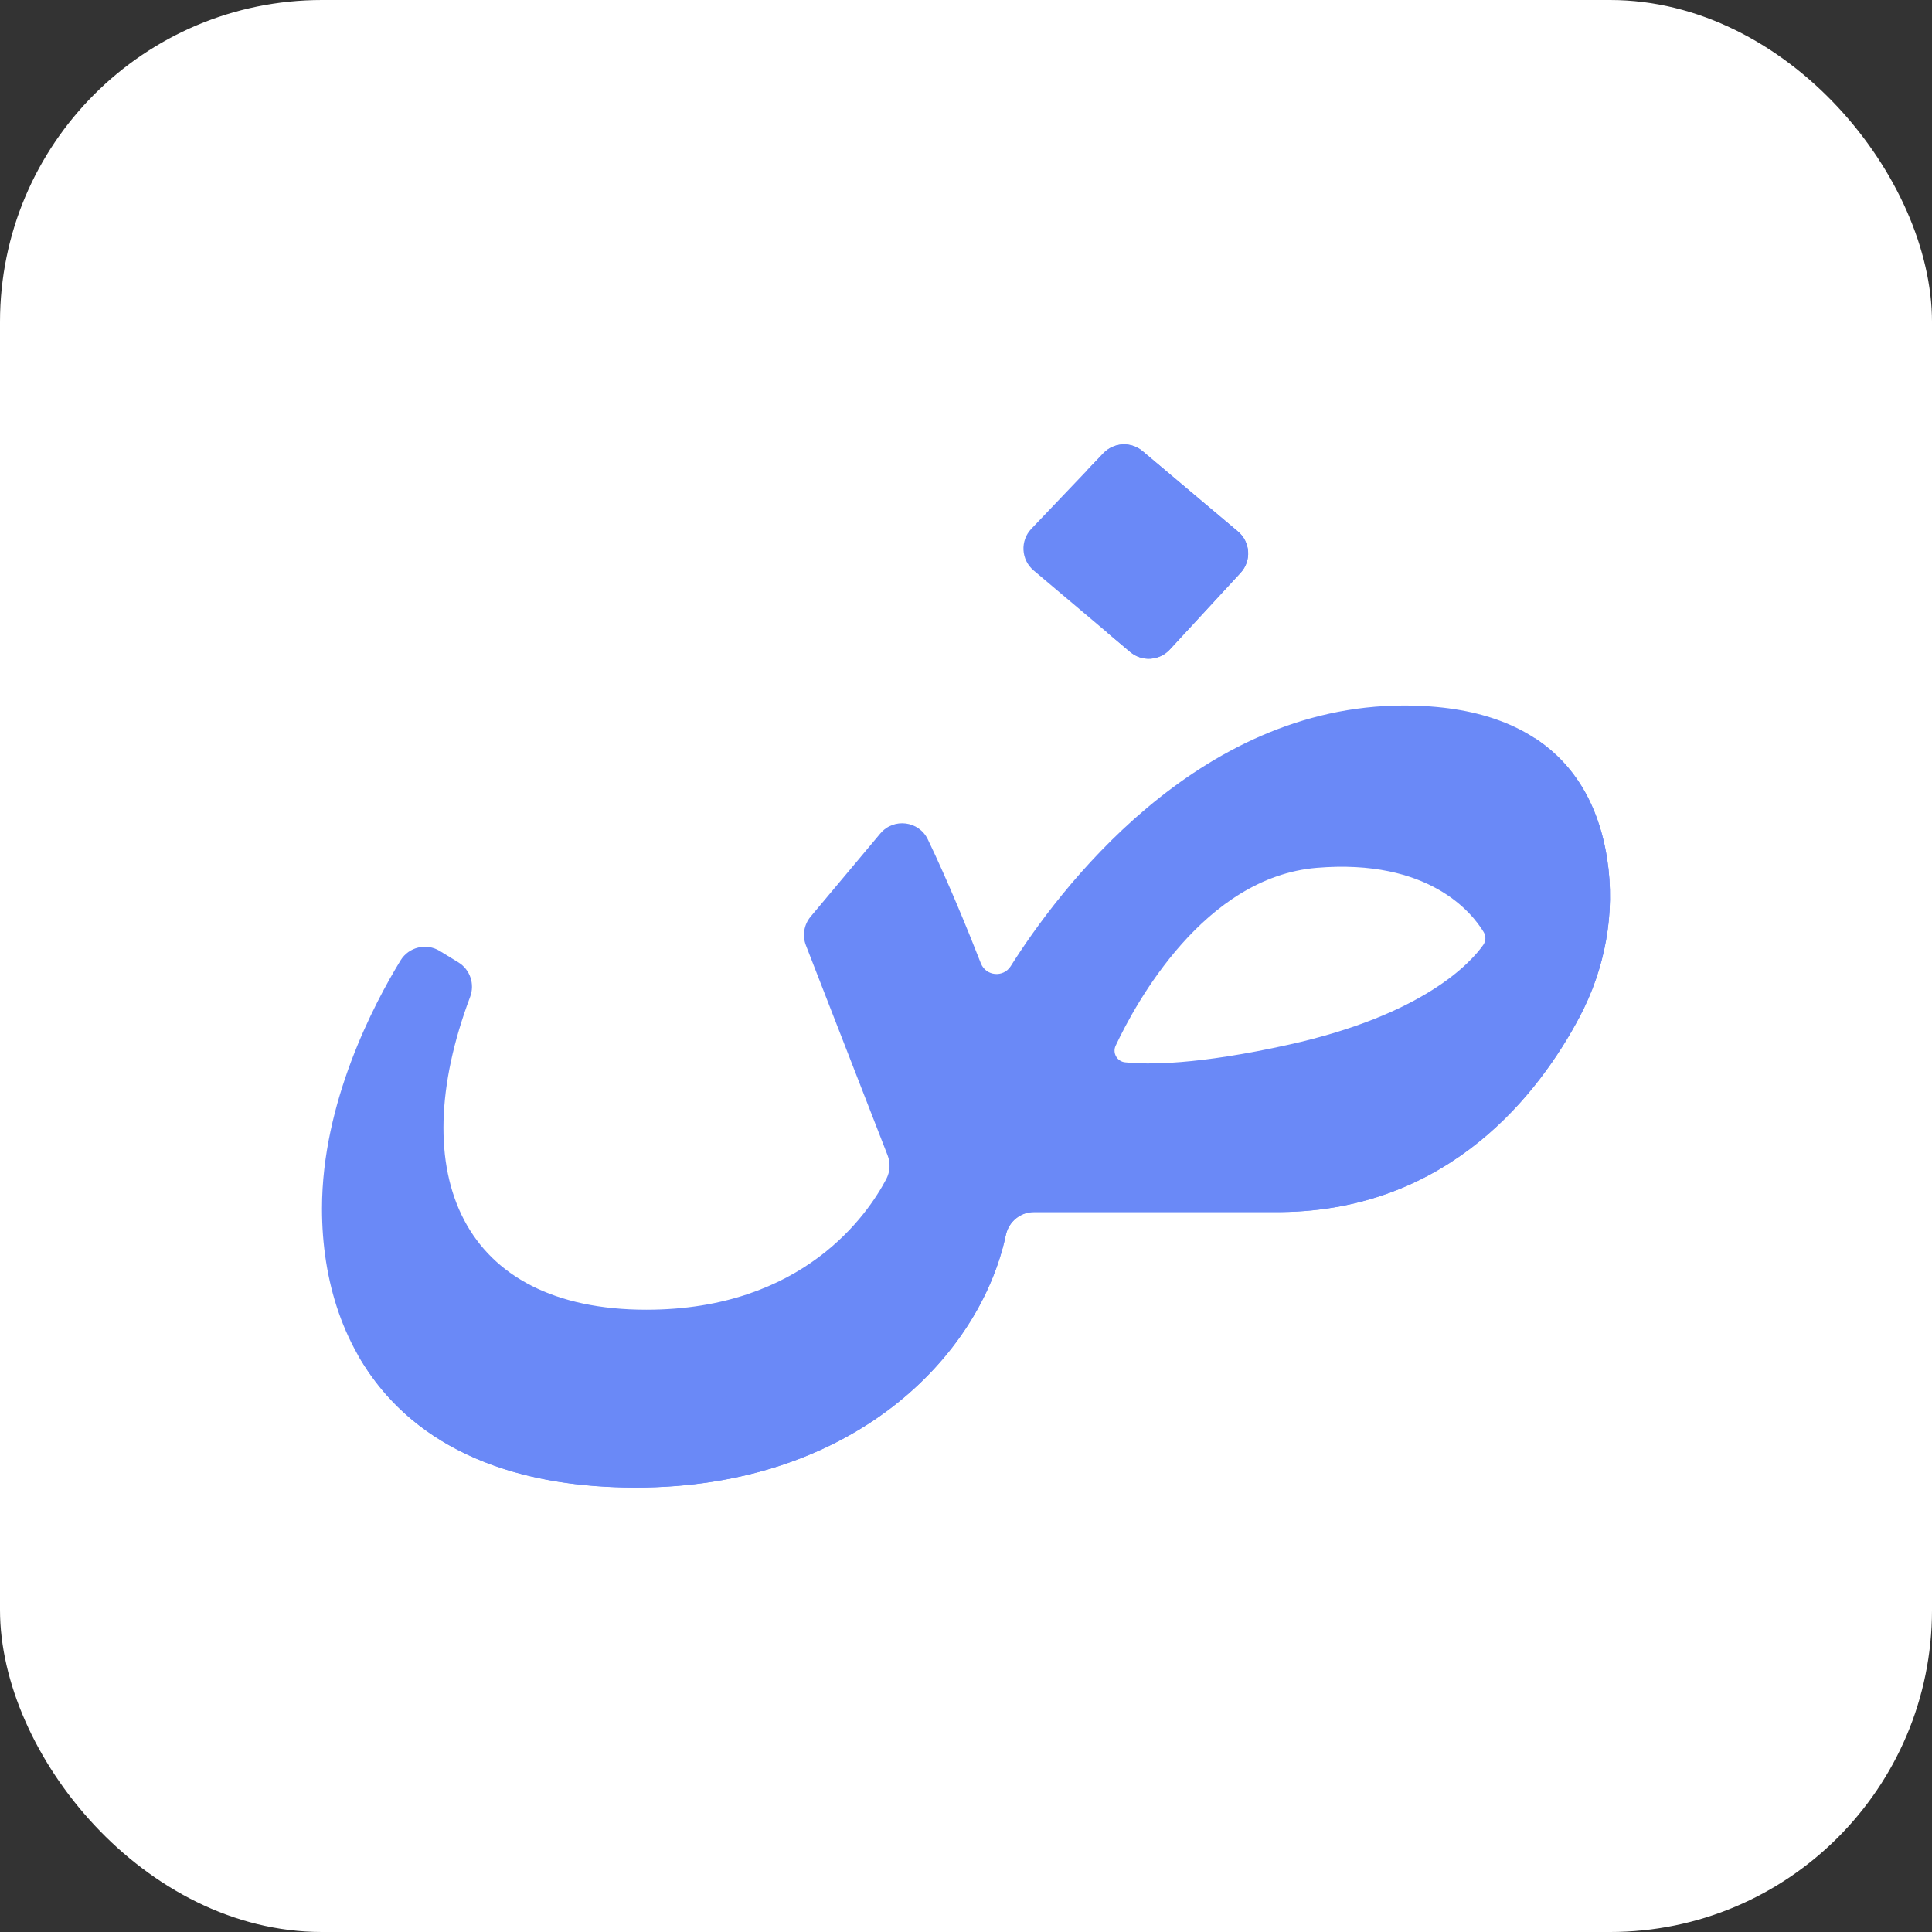
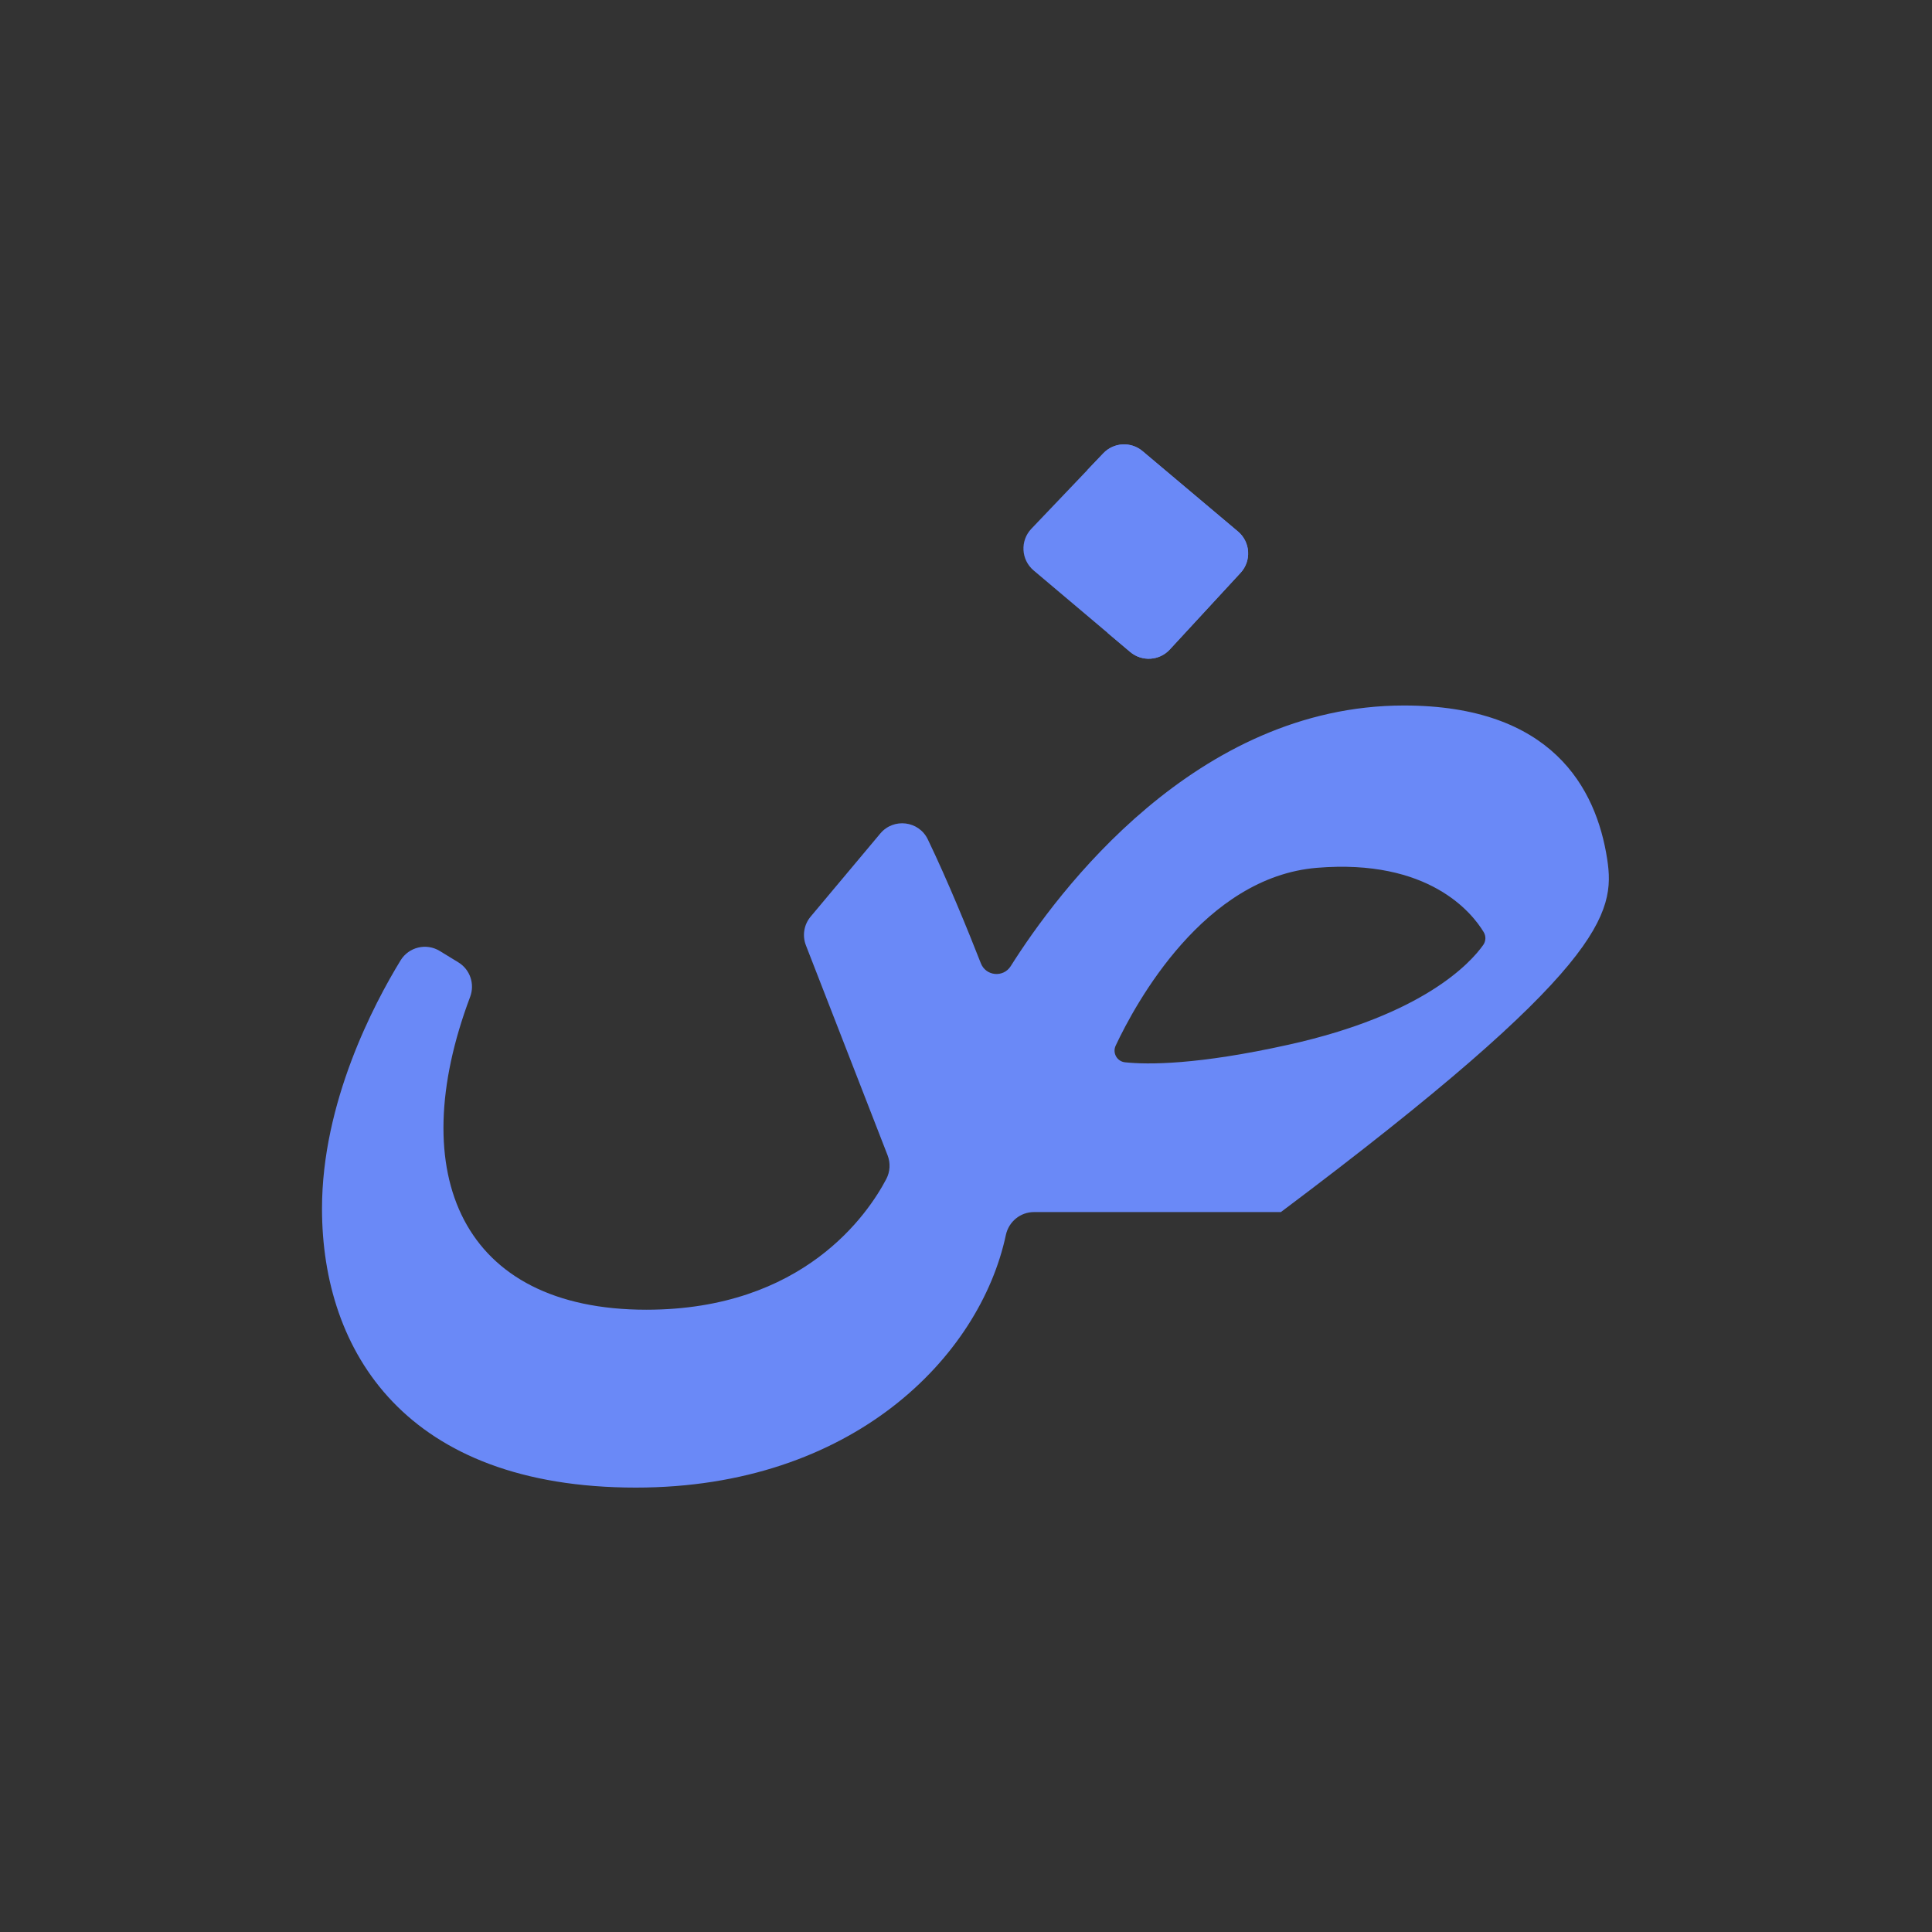
<svg xmlns="http://www.w3.org/2000/svg" width="120" height="120" viewBox="0 0 120 120" fill="none">
  <rect x="0" y="0" width="120" height="120" fill="#333333" stroke="none" />
-   <rect width="120" height="120" rx="20" fill="white" />
  <g clip-path="url(#clip0_3943_264)">
    <path d="M64.2 35.431L70.2 40.496C70.928 41.11 72.01 41.043 72.656 40.343L77.053 35.58C77.741 34.834 77.668 33.665 76.891 33.011L70.965 28.02C70.245 27.414 69.178 27.473 68.529 28.154L64.06 32.842C63.352 33.585 63.417 34.77 64.2 35.431Z" fill="#6A89F7" />
    <path d="M76.892 33.011L70.965 28.02C70.245 27.414 69.178 27.473 68.529 28.154L67.534 29.198L72.062 33.011C72.838 33.665 72.912 34.835 72.223 35.58L68.787 39.303L70.2 40.496C70.928 41.11 72.011 41.043 72.657 40.343L77.053 35.581C77.742 34.835 77.668 33.665 76.892 33.011Z" fill="#6A89F7" />
-     <path d="M99.825 53.36C99.148 48.946 96.385 43.82 87.202 43.82C74.266 43.82 65.672 55.419 62.778 60.009C62.321 60.734 61.237 60.632 60.924 59.835C60.09 57.706 58.871 54.724 57.629 52.136C57.073 50.977 55.502 50.785 54.677 51.77L50.349 56.935C49.934 57.431 49.822 58.113 50.056 58.715L55.13 71.758C55.317 72.238 55.288 72.775 55.049 73.232C53.919 75.385 49.908 81.349 40.145 81.349C28.698 81.349 25.05 72.951 29.201 61.917C29.501 61.118 29.199 60.219 28.471 59.774L27.313 59.066C26.479 58.557 25.39 58.818 24.88 59.652C23.218 62.37 20 68.48 20 75.068C20 83.949 25.199 92.397 39.495 92.397C52.942 92.397 60.863 84.276 62.475 76.71C62.652 75.882 63.375 75.284 64.222 75.284H79.558C90.113 75.179 95.669 67.769 98.101 63.183C99.698 60.171 100.342 56.729 99.825 53.36ZM92.125 58.695C91.335 59.81 88.416 63.024 80.066 64.882C74.361 66.151 71.279 66.13 69.877 65.981C69.379 65.928 69.083 65.399 69.297 64.945C70.538 62.306 74.788 54.483 81.79 53.902C88.754 53.324 91.433 56.7 92.154 57.894C92.306 58.144 92.293 58.457 92.125 58.695Z" fill="#6A89F7" />
-     <path d="M99.825 53.355C99.415 50.679 98.237 47.742 95.329 45.844C95.819 46.937 96.115 48.074 96.283 49.169C96.8 52.538 96.644 57.961 95.047 60.973C92.615 65.559 86.571 70.987 76.016 71.093H60.681C59.833 71.093 59.11 71.691 58.934 72.519C57.321 80.085 49.4 88.206 35.953 88.206C29.782 88.206 25.306 86.63 22.212 84.126C24.934 88.938 30.355 92.392 39.495 92.392C52.942 92.392 60.863 84.271 62.475 76.705C62.652 75.876 63.375 75.279 64.222 75.279H79.558C90.113 75.174 95.669 67.764 98.101 63.177C99.698 60.166 100.342 56.724 99.825 53.355Z" fill="#6A89F7" />
+     <path d="M99.825 53.36C99.148 48.946 96.385 43.82 87.202 43.82C74.266 43.82 65.672 55.419 62.778 60.009C62.321 60.734 61.237 60.632 60.924 59.835C60.09 57.706 58.871 54.724 57.629 52.136C57.073 50.977 55.502 50.785 54.677 51.77L50.349 56.935C49.934 57.431 49.822 58.113 50.056 58.715L55.13 71.758C55.317 72.238 55.288 72.775 55.049 73.232C53.919 75.385 49.908 81.349 40.145 81.349C28.698 81.349 25.05 72.951 29.201 61.917C29.501 61.118 29.199 60.219 28.471 59.774L27.313 59.066C26.479 58.557 25.39 58.818 24.88 59.652C23.218 62.37 20 68.48 20 75.068C20 83.949 25.199 92.397 39.495 92.397C52.942 92.397 60.863 84.276 62.475 76.71C62.652 75.882 63.375 75.284 64.222 75.284H79.558C99.698 60.171 100.342 56.729 99.825 53.36ZM92.125 58.695C91.335 59.81 88.416 63.024 80.066 64.882C74.361 66.151 71.279 66.13 69.877 65.981C69.379 65.928 69.083 65.399 69.297 64.945C70.538 62.306 74.788 54.483 81.79 53.902C88.754 53.324 91.433 56.7 92.154 57.894C92.306 58.144 92.293 58.457 92.125 58.695Z" fill="#6A89F7" />
  </g>
  <defs>
    <clipPath id="clip0_3943_264">
      <rect width="80" height="80" fill="white" transform="translate(20 20)" />
    </clipPath>
  </defs>
</svg>